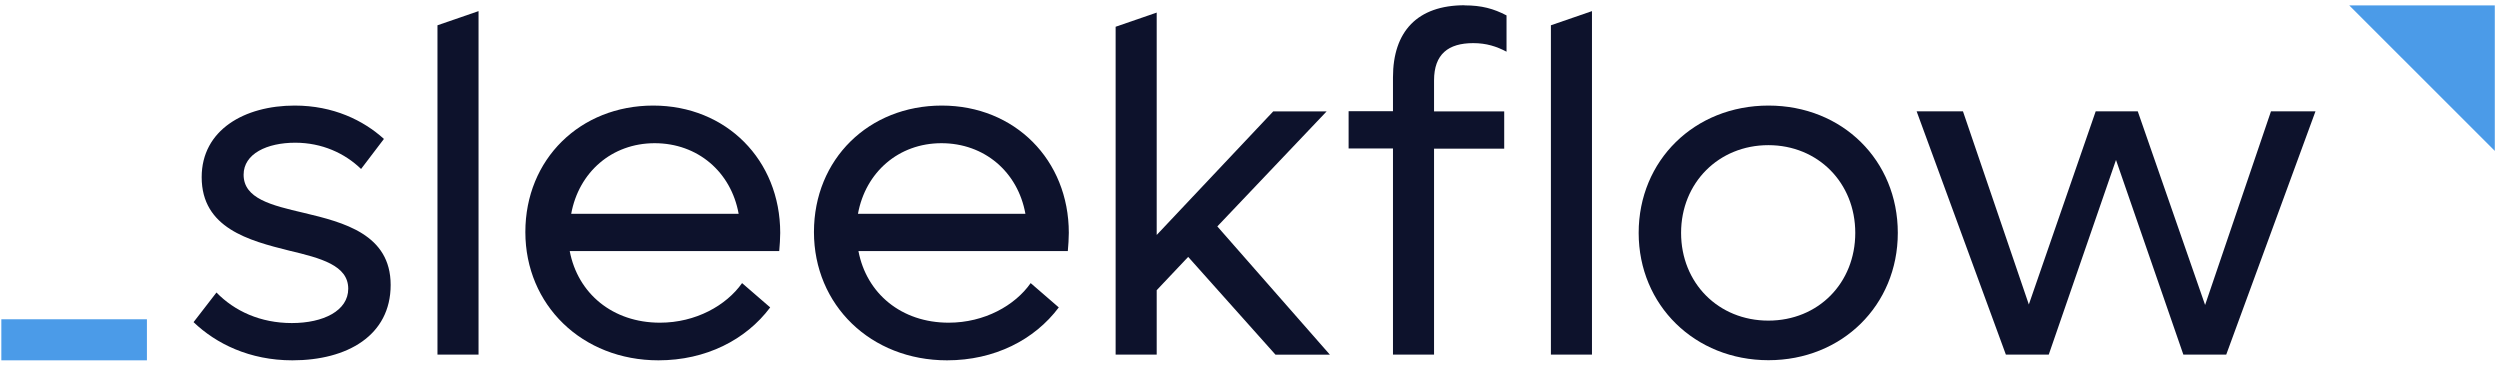
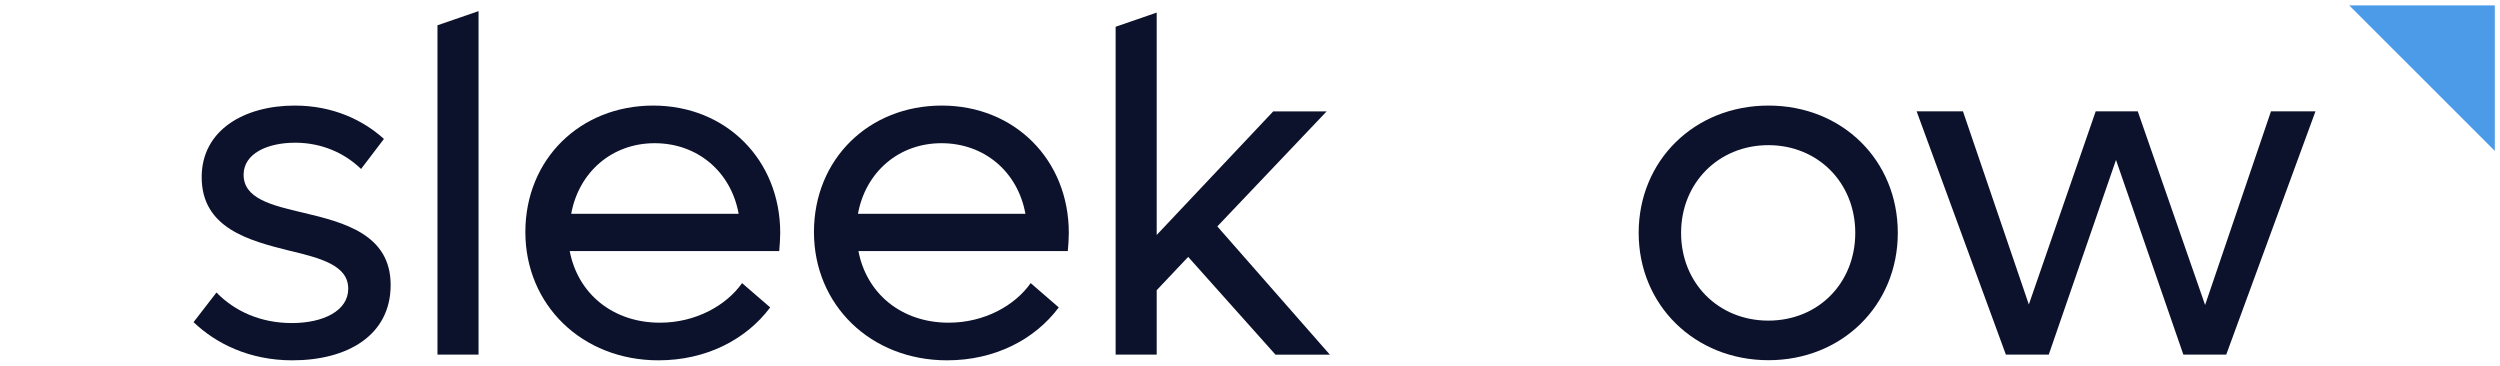
<svg xmlns="http://www.w3.org/2000/svg" width="465" height="68" viewBox="0 0 465 68" fill="none">
  <path d="M36.012 59.906L40.263 54.407C43.628 57.861 48.425 60.088 54.291 60.088C60.157 60.088 64.772 57.793 64.772 53.702C64.772 49.361 59.702 48.02 53.768 46.611C46.311 44.748 37.512 42.43 37.512 32.953C37.512 24.158 45.492 19.636 54.814 19.636C61.999 19.636 67.591 22.385 71.411 25.84L67.159 31.43C64.136 28.499 59.884 26.544 54.905 26.544C49.676 26.544 45.311 28.59 45.311 32.498C45.311 36.93 50.449 38.18 56.496 39.589C63.954 41.362 72.662 43.589 72.662 52.998C72.662 62.406 64.59 67.02 54.382 67.02C46.402 67.02 40.172 63.906 36.012 59.929V59.906Z" fill="#0D122C" />
  <path d="M144.938 46.702H105.969C107.47 54.588 113.949 60.02 122.748 60.02C129.41 60.02 135.093 56.816 138.026 52.657L143.256 57.179C138.731 63.224 131.274 67.02 122.475 67.02C108.265 67.02 97.716 56.725 97.716 43.157C97.716 29.59 107.924 19.636 121.498 19.636C135.071 19.636 145.12 29.749 145.12 43.316C145.12 44.384 145.029 45.612 144.938 46.68V46.702ZM106.242 39.771H137.39C135.98 31.953 129.751 26.635 121.77 26.635C113.79 26.635 107.652 32.044 106.242 39.771Z" fill="#0D122C" />
  <path d="M198.64 46.702H159.671C161.171 54.588 167.651 60.02 176.45 60.02C183.111 60.02 188.795 56.816 191.705 52.657L196.934 57.179C192.41 63.224 184.953 67.02 176.154 67.02C161.944 67.02 151.395 56.725 151.395 43.157C151.395 29.59 161.603 19.636 175.177 19.636C188.75 19.636 198.799 29.749 198.799 43.316C198.799 44.384 198.708 45.612 198.617 46.68L198.64 46.702ZM159.58 39.771H190.728C189.318 31.953 183.089 26.635 175.108 26.635C167.128 26.635 160.989 32.044 159.58 39.771Z" fill="#0D122C" />
  <path d="M221.012 47.77L215.146 53.975V65.951H207.507V4.977L215.146 2.341V43.703L236.813 20.726H246.748L226.423 42.112L247.362 65.974H237.245L221.012 47.793V47.77Z" fill="#0D122C" />
-   <path d="M272.394 1C275.6 1 277.805 1.614 280.215 2.864V9.613C278.351 8.636 276.486 8.022 274.008 8.022C269.393 8.022 266.733 10.068 266.733 14.954V20.726H279.783V27.658H266.733V65.951H259.094V27.612H250.841V20.681H259.094V14.386C259.094 5.863 263.618 0.977 272.417 0.977L272.394 1Z" fill="#0D122C" />
-   <path d="M296.107 2.068V65.951H288.468V4.704L296.107 2.068Z" fill="#0D122C" />
  <path d="M89.009 2.068V65.951H81.369V4.704L89.009 2.068Z" fill="#0D122C" />
-   <path d="M27.327 59.384H0.249V67.02H27.327V59.384Z" fill="#4B9BE8" />
  <path d="M304.792 43.316C304.792 29.84 315.182 19.636 328.937 19.636C342.693 19.636 352.992 29.84 352.992 43.316C352.992 56.793 342.602 66.997 328.937 66.997C315.273 66.997 304.792 56.793 304.792 43.316ZM345.08 43.316C345.08 33.998 338.145 26.999 328.915 26.999C319.684 26.999 312.682 33.998 312.682 43.316C312.682 52.634 319.616 59.634 328.915 59.634C338.214 59.634 345.08 52.634 345.08 43.316Z" fill="#0D122C" />
  <path d="M430.68 20.704L414.082 65.951H406.102L393.575 29.749L381.07 65.951H373.09L356.493 20.704H365.11L377.364 56.634L389.801 20.704H397.622L410.149 56.725L422.404 20.704H430.748H430.68Z" fill="#0D122C" />
  <path d="M436.955 1H464.033V28.067L436.955 1Z" fill="#4B9BE8" />
</svg>